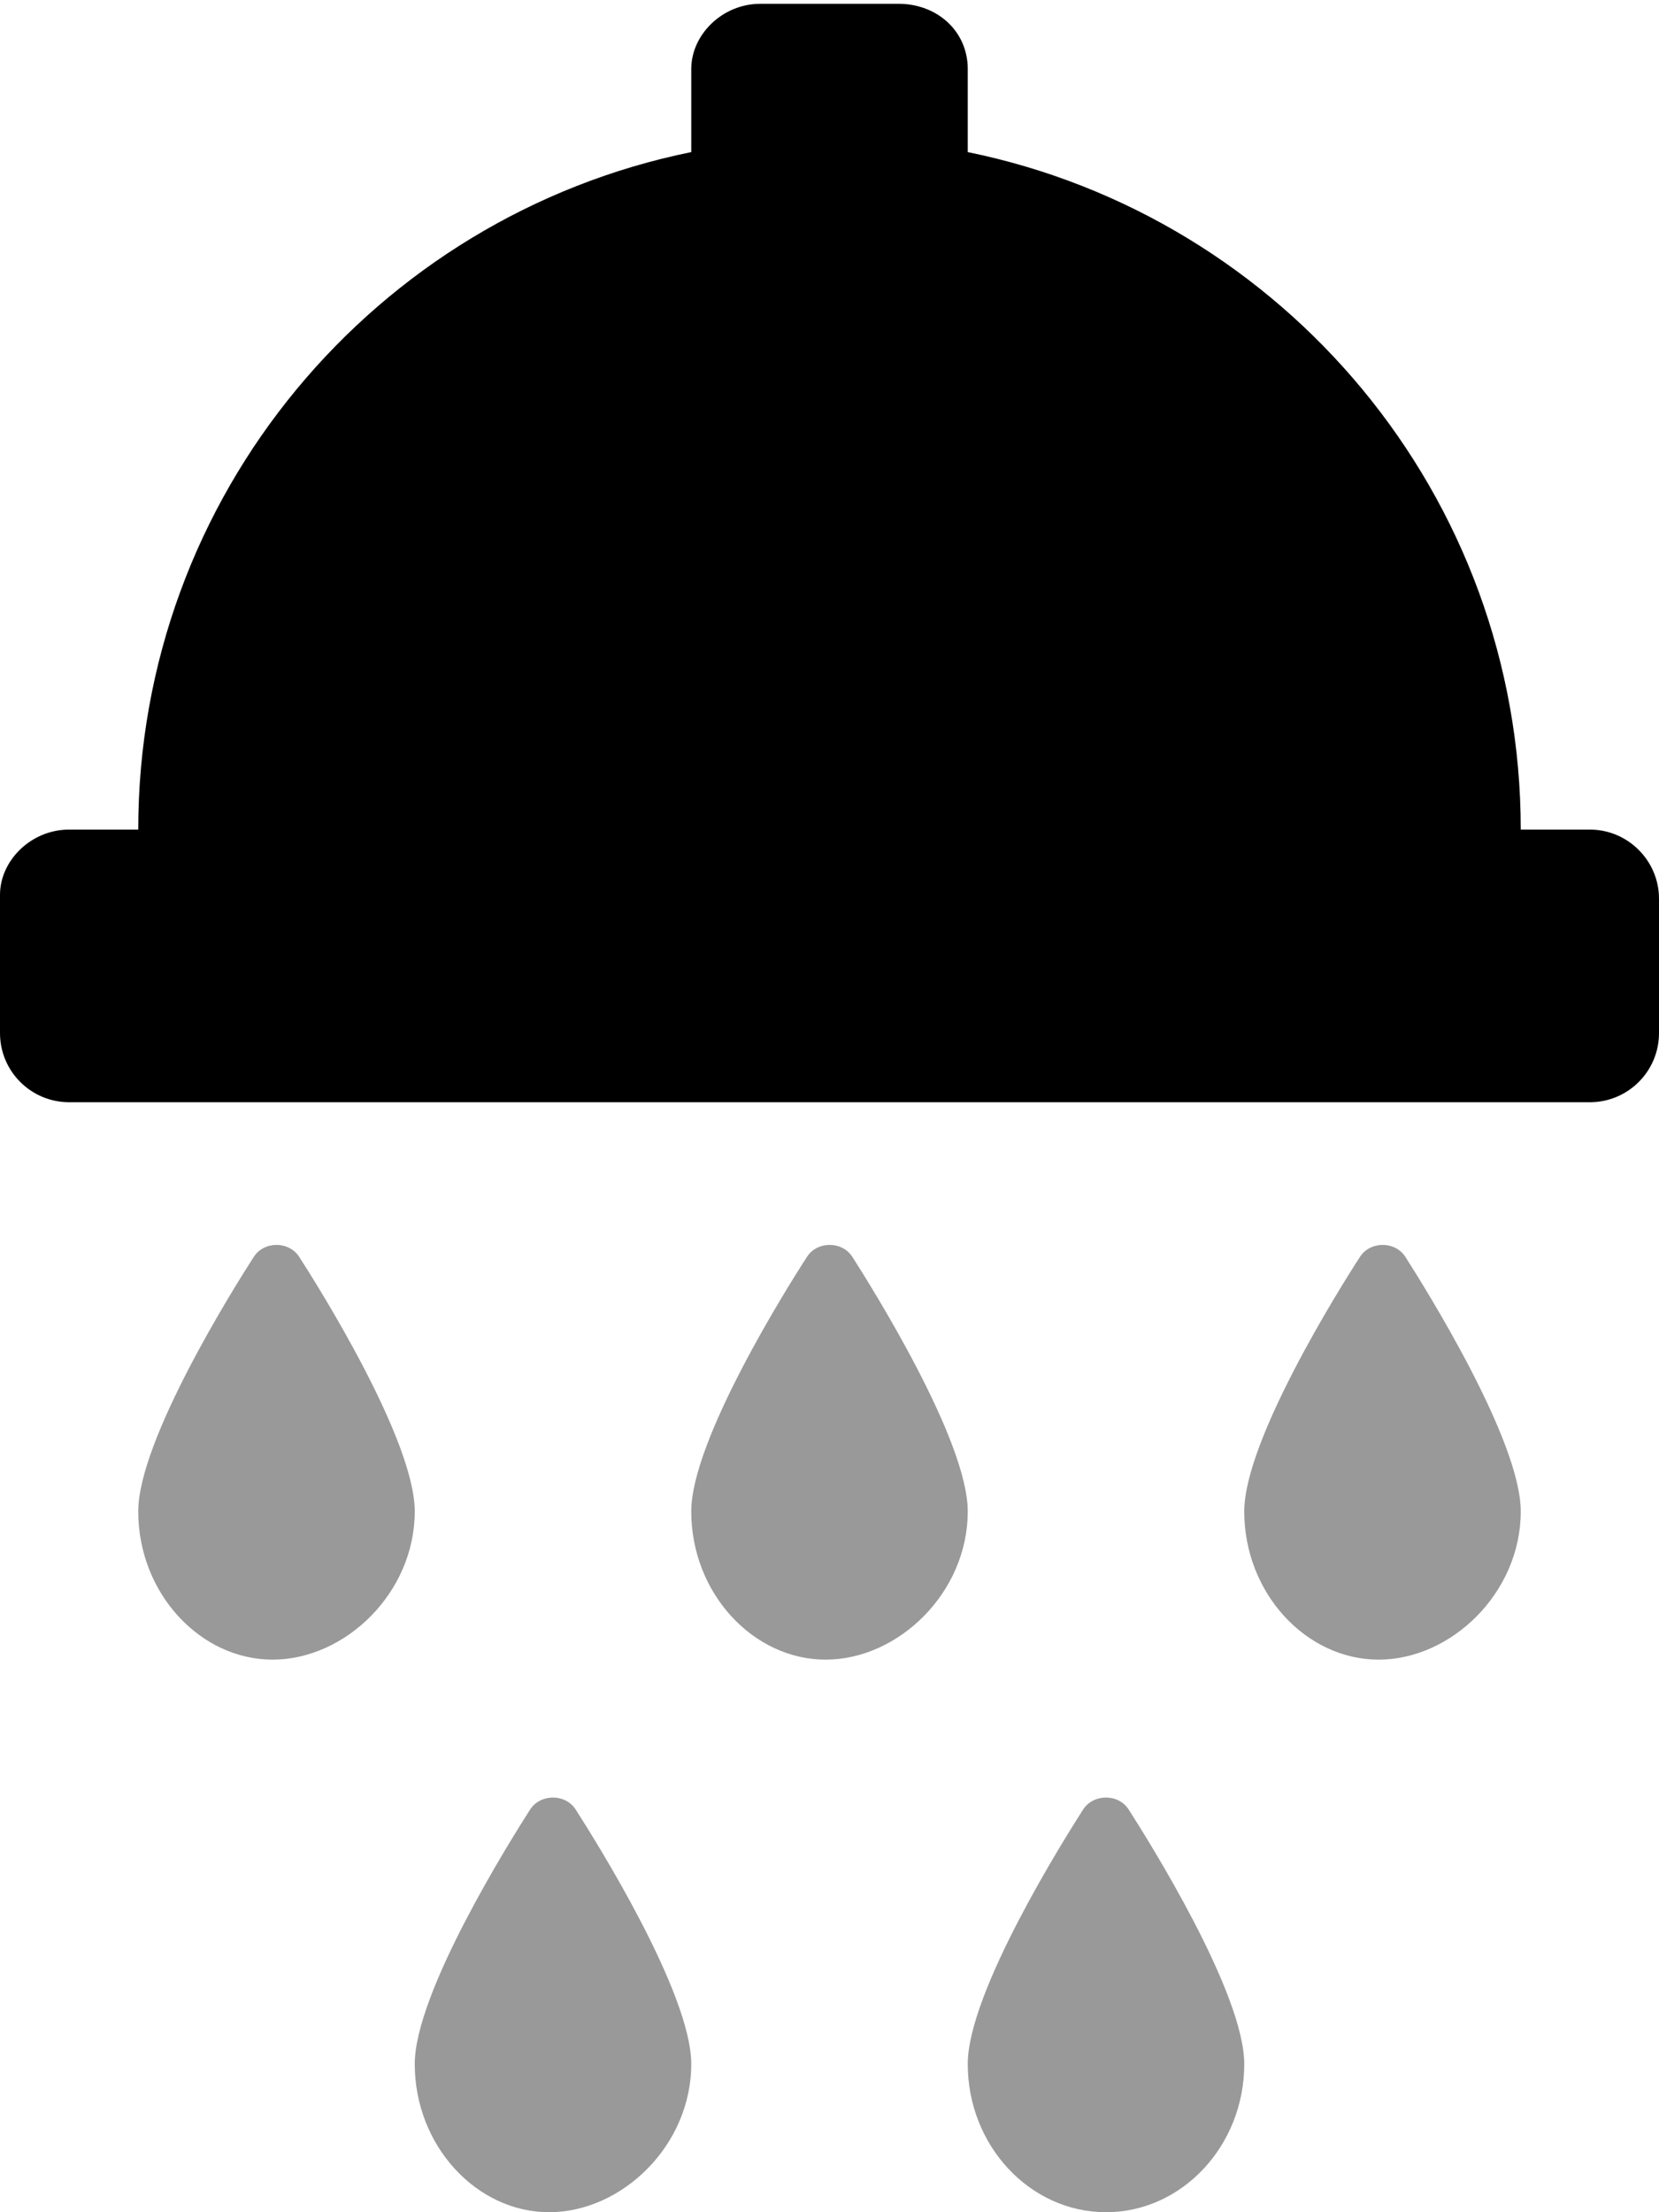
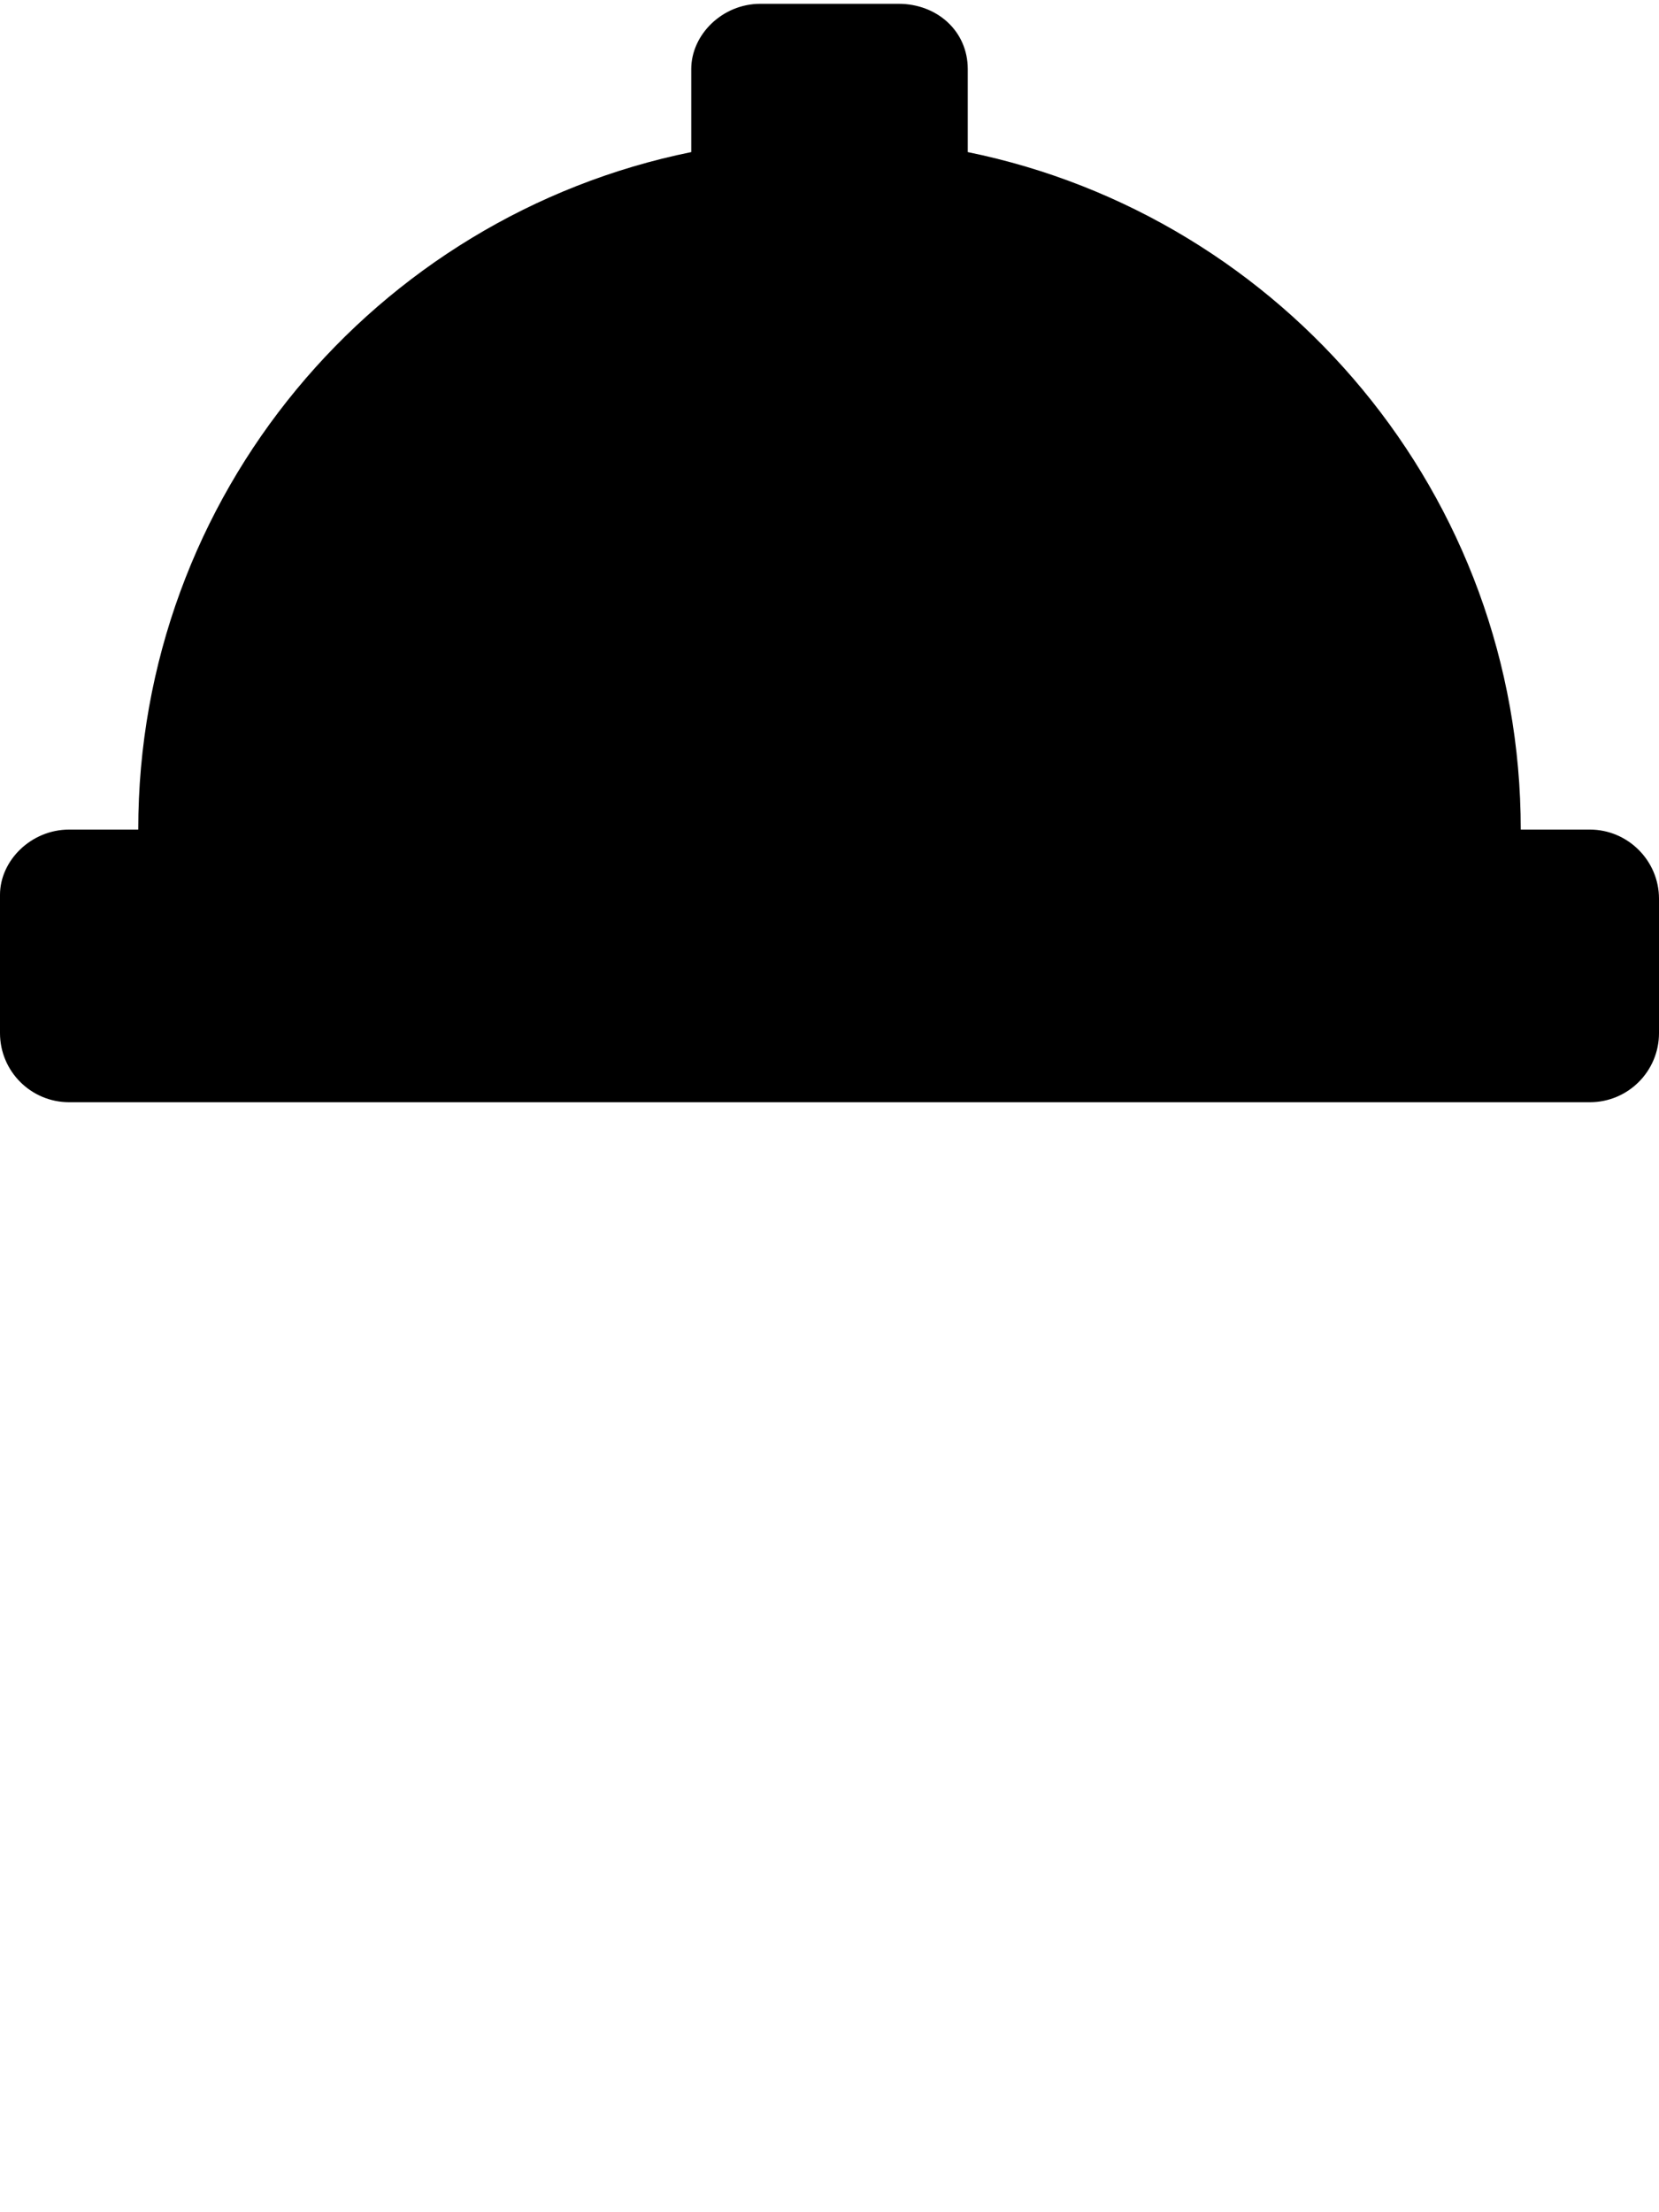
<svg xmlns="http://www.w3.org/2000/svg" viewBox="0 0 384 512">
  <defs>
    <style>.fa-secondary{opacity:.4}</style>
  </defs>
  <path class="fa-primary" d="M368 192H352c0-77.4-54.97-141.9-128-156.8v-19.22c0-8.838-7.164-15.1-16-15.1h-32c-8.836 0-16 7.162-16 15.1v19.22C86.97 50.05 32 114.6 32 192H16C7.164 192 0 199.2 0 207.1v32c0 8.836 7.164 16 16 16h352c8.836 0 16-7.164 16-16V208C384 199.2 376.8 192 368 192z" />
-   <path class="fa-secondary" d="M122.7 418.8C118.3 425.7 96 461.1 96 477.7C96 496.6 110.3 512 127.1 512S160 496.6 160 477.7c0-16.5-22.28-51.93-26.74-58.88C130.9 415.1 125.1 415.1 122.7 418.8zM197.3 290.9c-2.375-3.703-8.148-3.703-10.52 0C182.3 297.8 160 333.3 160 349.8c0 18.95 14.35 34.31 31.1 34.31S224 368.7 224 349.8C224 333.3 201.7 297.8 197.3 290.9zM69.26 290.9c-2.375-3.703-8.148-3.703-10.52 0C54.28 297.8 32 333.3 32 349.8c0 18.95 14.35 34.31 31.1 34.31S96 368.7 96 349.8C96 333.3 73.72 297.8 69.26 290.9zM325.3 290.9c-2.375-3.703-8.148-3.703-10.52 0C310.3 297.8 288 333.3 288 349.8c0 18.95 14.35 34.31 31.1 34.31S352 368.7 352 349.8C352 333.3 329.7 297.8 325.3 290.9zM250.7 418.8C246.3 425.7 224 461.1 224 477.7C224 496.6 238.4 512 256 512S288 496.6 288 477.7c0-16.5-22.28-51.93-26.74-58.88C258.9 415.1 253.1 415.1 250.7 418.8z" />
</svg>